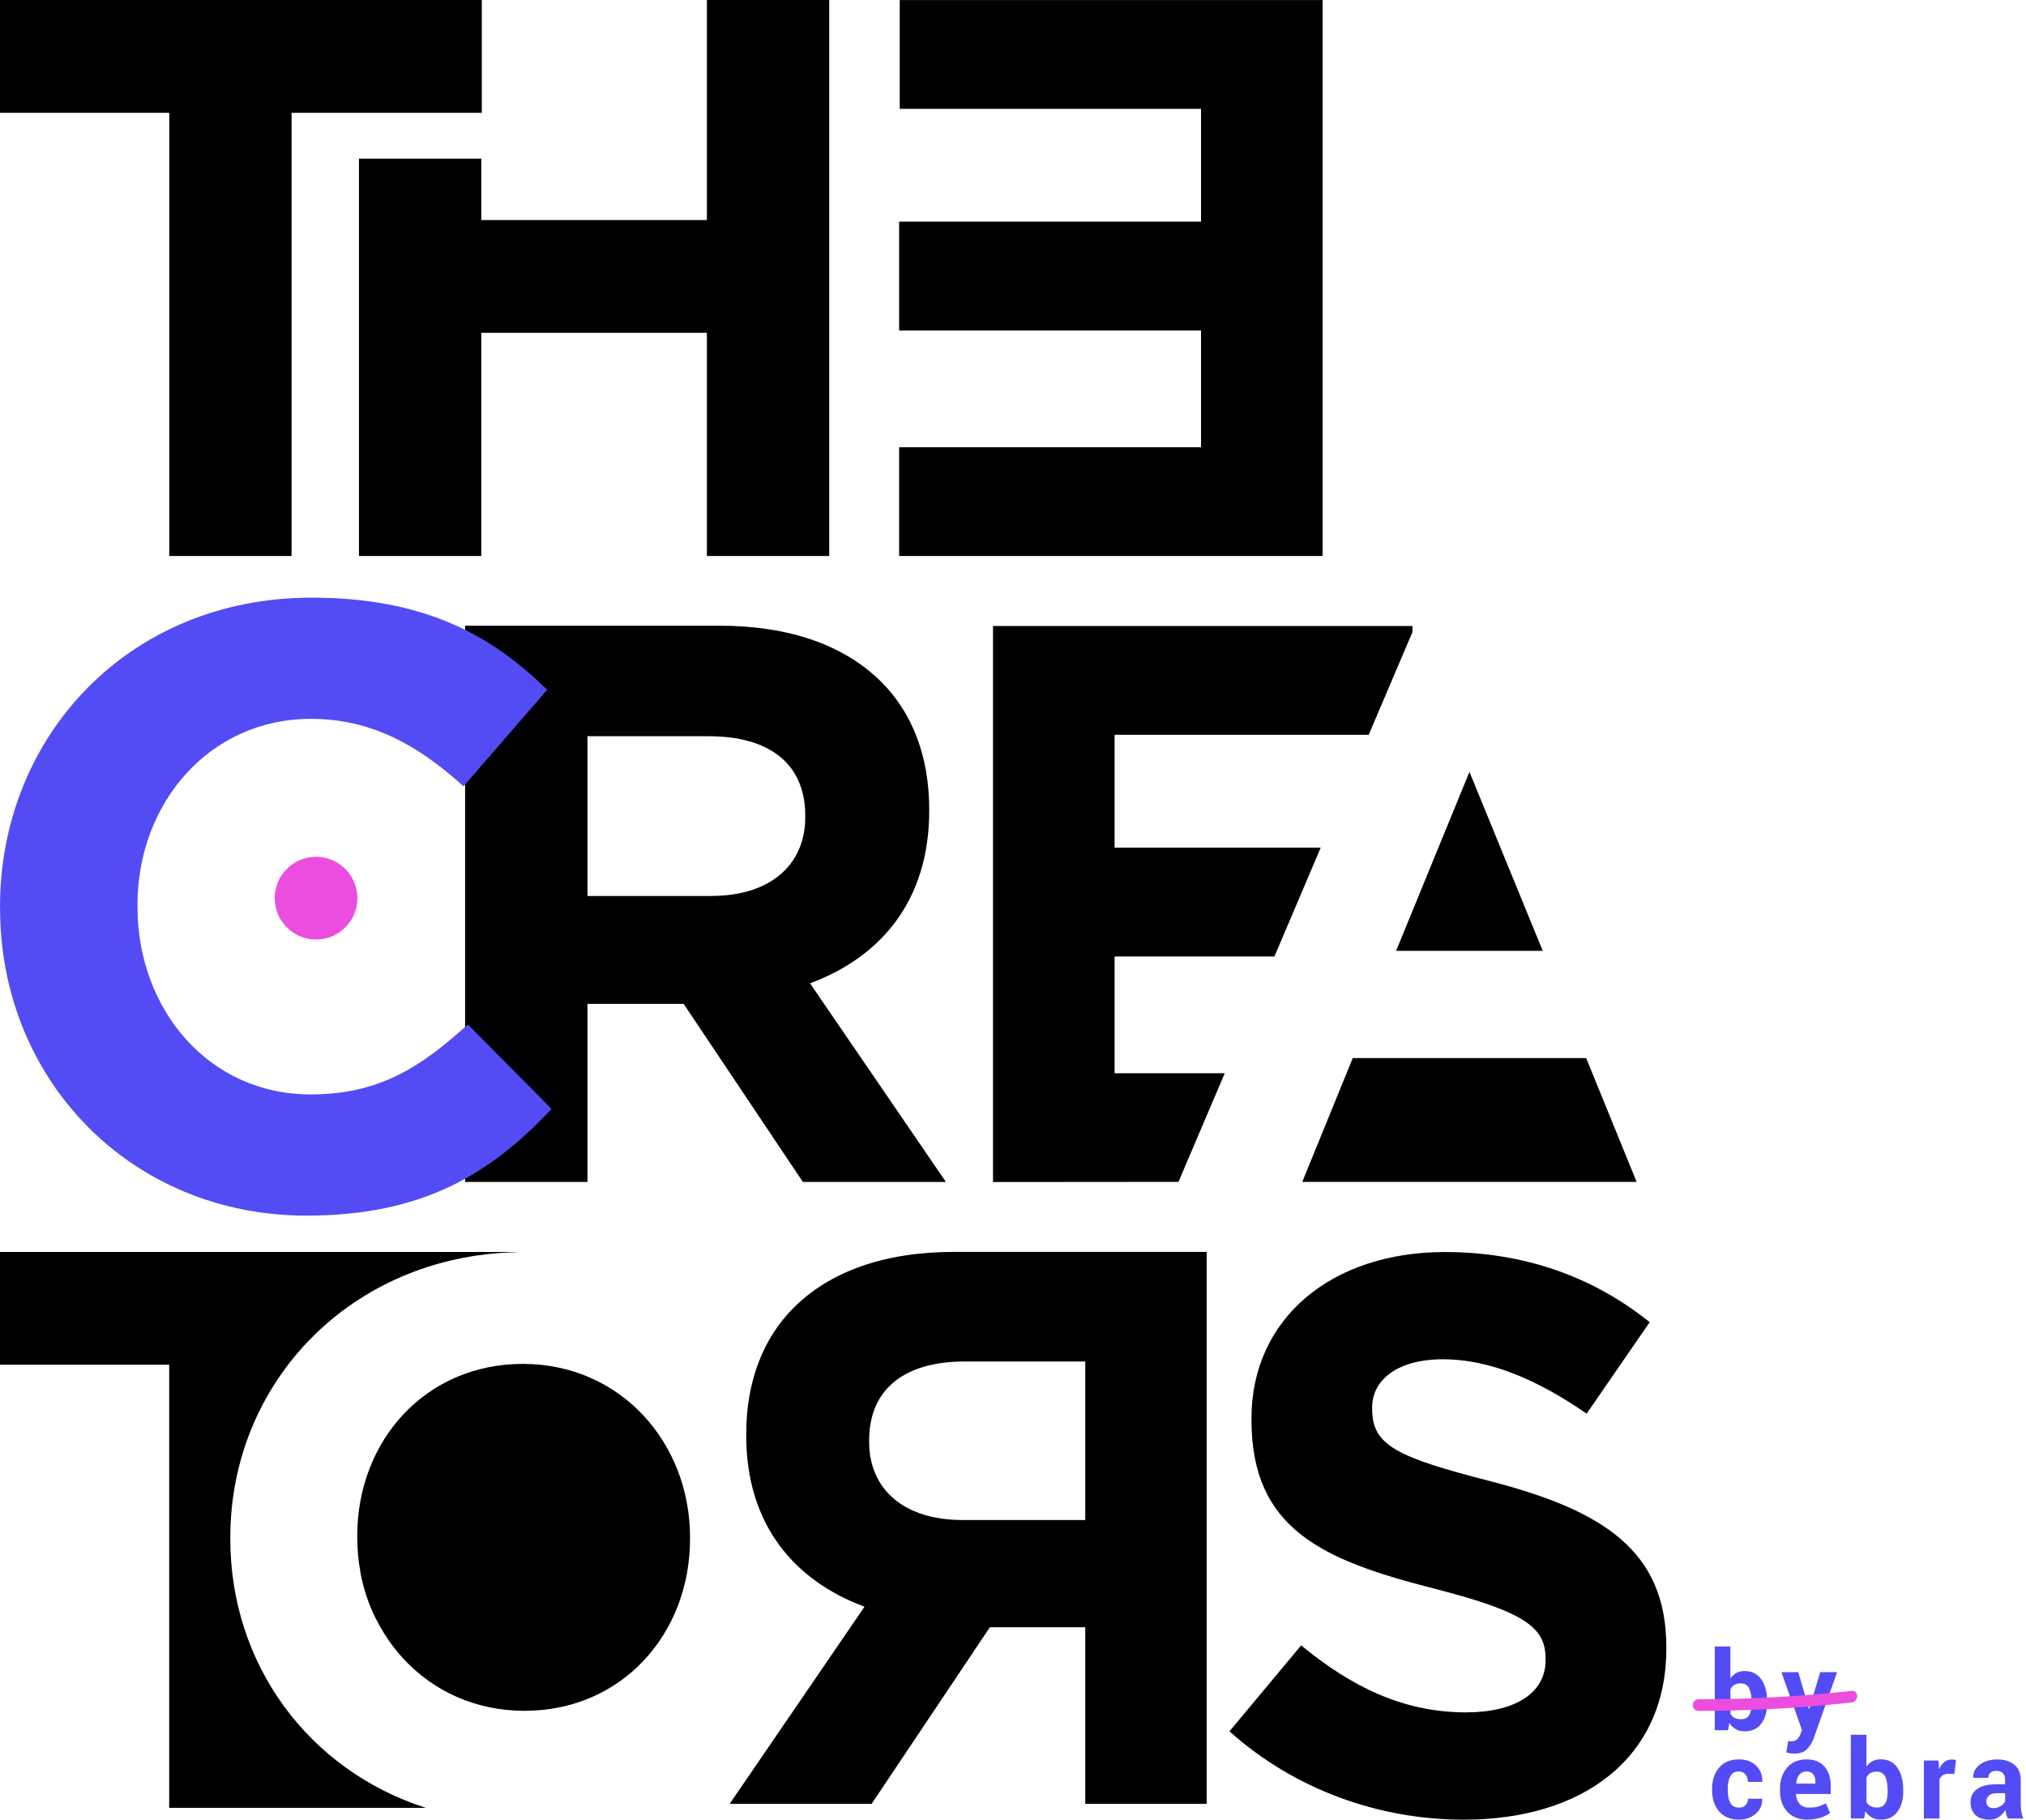
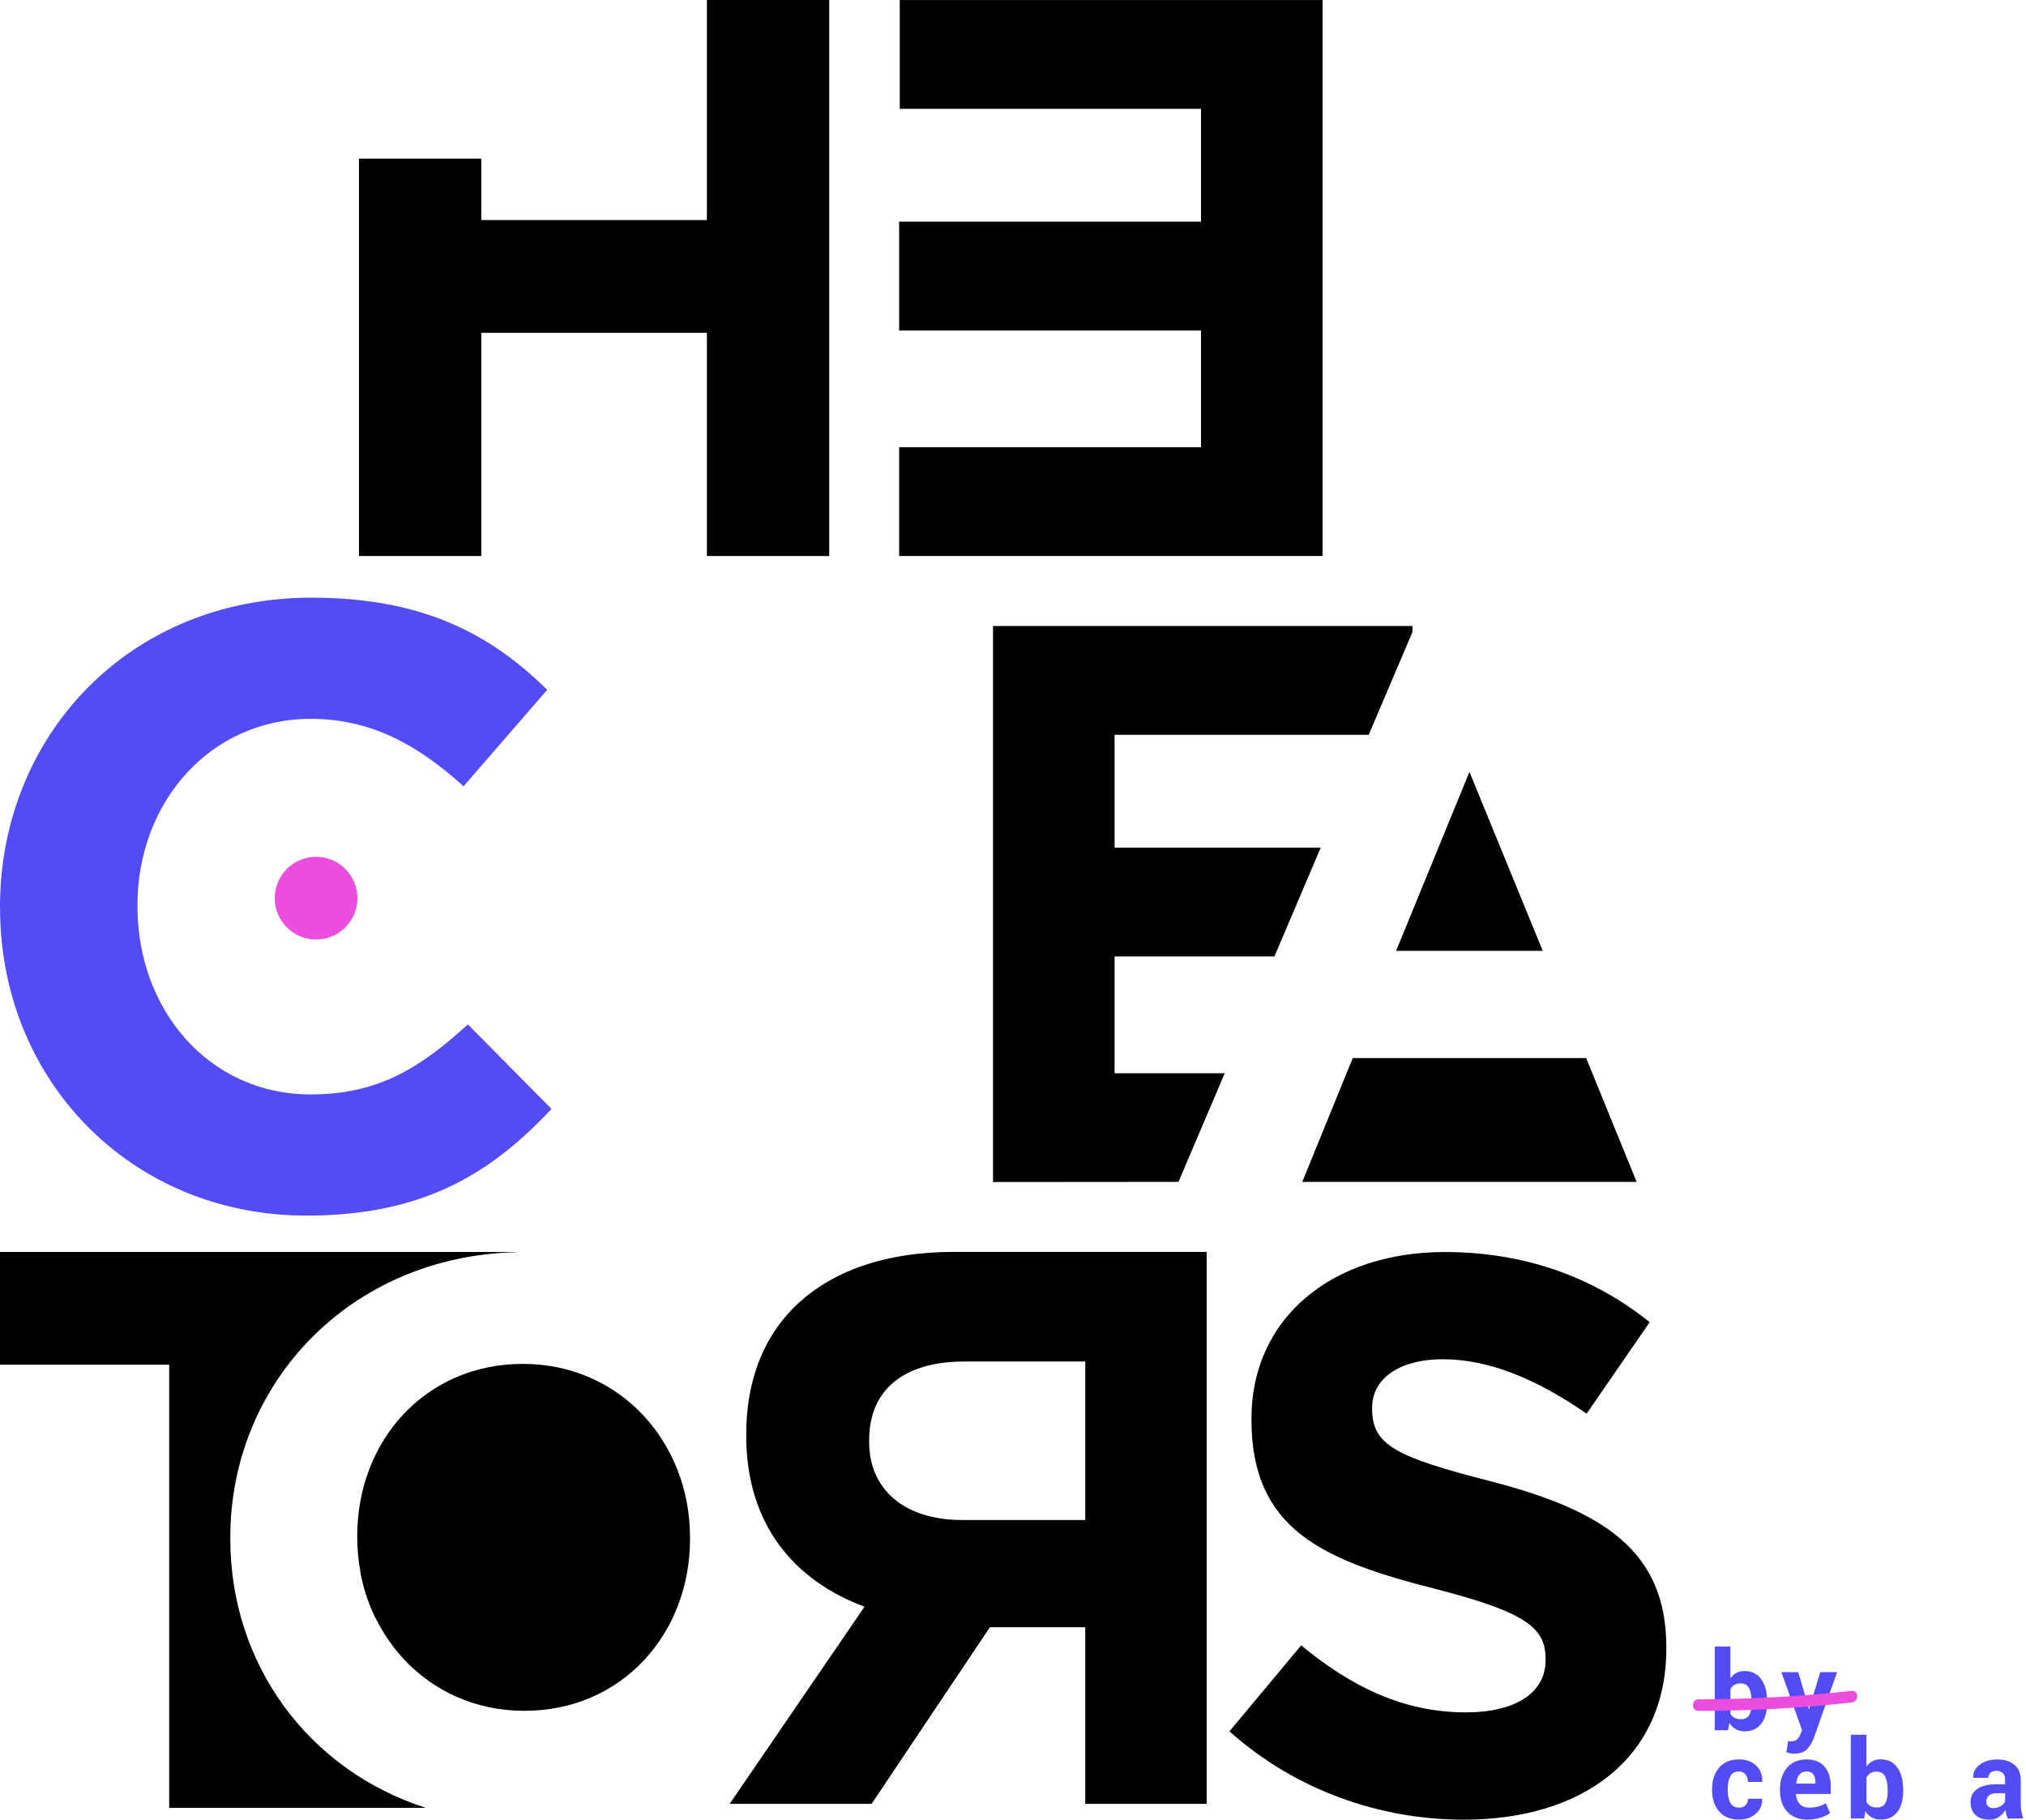
<svg xmlns="http://www.w3.org/2000/svg" width="285" height="256" viewBox="0 0 285 256" fill="none">
  <g clip-path="url(#clip0_310_512)">
    <path d="M186.04 78.222H126.483V62.916H168.949V46.486H126.483V31.18H168.949V15.317H126.567V0.01H186.051V78.233L186.04 78.222Z" fill="black" />
-     <path d="M23.8 15.873H0V0H67.777V15.873H41.017V78.222H23.81V15.873H23.8Z" fill="black" />
    <path d="M50.497 22.319H67.704V30.959H99.44V0H116.647V78.222H99.44V46.822H67.704V78.222H50.497V22.319Z" fill="black" />
    <path d="M50.675 220.999C51.116 223.466 51.903 225.807 52.995 227.959L50.675 220.999Z" fill="black" />
    <path d="M59.882 254.331C43.326 248.998 32.398 234.101 32.398 216.505V216.285C32.398 194.564 49.258 176.728 72.616 176.161V176.129H0V191.992H23.8V254.331H59.882Z" fill="black" />
    <path d="M169.746 253.774H152.666V228.925H139.249L122.609 253.774H102.642L121.612 226.038C111.744 222.374 104.972 214.5 104.972 201.965V201.745C104.972 194.428 107.303 188.328 111.628 183.992C116.73 178.89 124.383 176.119 134.252 176.119H169.746V253.764V253.774ZM152.666 213.839V191.541H135.69C127.376 191.541 122.263 195.309 122.263 202.637V202.858C122.263 209.398 127.029 213.839 135.354 213.839H152.655H152.666Z" fill="black" />
    <path d="M172.948 243.57L183.037 231.476C190.029 237.24 197.346 240.903 206.217 240.903C213.209 240.903 217.419 238.132 217.419 233.586V233.366C217.419 229.04 214.752 226.825 201.776 223.497C186.134 219.508 176.045 215.183 176.045 199.761V199.54C176.045 185.452 187.362 176.14 203.225 176.14C214.542 176.14 224.19 179.688 232.064 186.008L223.193 198.879C216.317 194.113 209.545 191.226 203.005 191.226C196.464 191.226 193.021 194.218 193.021 197.987V198.207C193.021 203.309 196.349 204.978 209.776 208.411C225.524 212.516 234.405 218.175 234.405 231.707V231.927C234.405 247.349 222.647 256 205.902 256C194.144 256 182.271 251.895 172.959 243.58L172.948 243.57Z" fill="black" />
    <path d="M97.067 216.506C97.067 229.817 87.524 240.683 73.771 240.683C60.018 240.683 50.255 229.586 50.255 216.275V216.054C50.255 202.742 59.798 191.877 73.55 191.877C87.303 191.877 97.067 202.973 97.067 216.275V216.495V216.506Z" fill="black" />
    <path d="M248.589 239.56C248.589 240.778 248.316 241.754 247.77 242.478C247.224 243.213 246.436 243.57 245.418 243.57C244.935 243.57 244.526 243.465 244.169 243.266C243.812 243.066 243.518 242.772 243.266 242.384L243.087 243.413H241.219V231.634H243.413V236.106C243.654 235.78 243.927 235.528 244.263 235.35C244.589 235.171 244.967 235.087 245.397 235.087C246.436 235.087 247.224 235.476 247.77 236.263C248.316 237.051 248.589 238.09 248.589 239.392V239.549V239.56ZM246.394 239.402C246.394 238.604 246.279 237.974 246.048 237.513C245.817 237.051 245.418 236.82 244.851 236.82C244.505 236.82 244.221 236.893 243.98 237.03C243.738 237.177 243.56 237.376 243.423 237.649V241.103C243.56 241.344 243.749 241.533 243.99 241.67C244.232 241.796 244.526 241.869 244.872 241.869C245.439 241.869 245.838 241.67 246.069 241.271C246.3 240.872 246.405 240.305 246.405 239.57V239.413L246.394 239.402Z" fill="#534CF5" />
    <path d="M254.352 239.99L254.447 240.442H254.489L256.053 235.245H258.425L255.108 244.63C254.877 245.218 254.562 245.701 254.163 246.111C253.764 246.509 253.166 246.709 252.378 246.709C252.189 246.709 252.022 246.698 251.864 246.667C251.707 246.635 251.518 246.593 251.287 246.541L251.539 244.935C251.602 244.935 251.675 244.956 251.749 244.966C251.822 244.966 251.896 244.977 251.948 244.977C252.315 244.977 252.588 244.893 252.788 244.704C252.987 244.525 253.134 244.305 253.239 244.032L253.491 243.402L250.594 235.245H252.966L254.352 239.99Z" fill="#534CF5" />
    <path d="M244.631 254.31C245.009 254.31 245.313 254.194 245.544 253.963C245.775 253.732 245.88 253.428 245.88 253.05H247.885V253.092C247.917 253.921 247.612 254.604 246.982 255.16C246.352 255.716 245.565 255.989 244.631 255.989C243.423 255.989 242.489 255.601 241.828 254.835C241.166 254.058 240.841 253.071 240.841 251.874V251.643C240.841 250.446 241.166 249.46 241.828 248.683C242.489 247.906 243.413 247.517 244.62 247.517C245.618 247.517 246.415 247.801 247.024 248.378C247.633 248.956 247.927 249.711 247.906 250.646V250.688H245.88C245.88 250.268 245.764 249.911 245.544 249.638C245.324 249.365 245.009 249.218 244.61 249.218C244.043 249.218 243.633 249.449 243.402 249.9C243.161 250.352 243.045 250.94 243.045 251.643V251.874C243.045 252.598 243.161 253.186 243.402 253.627C243.644 254.079 244.053 254.299 244.631 254.299V254.31Z" fill="#534CF5" />
    <path d="M254.278 256C253.06 256 252.105 255.622 251.422 254.877C250.74 254.131 250.394 253.165 250.394 251.99V251.685C250.394 250.467 250.73 249.46 251.391 248.683C252.052 247.906 252.966 247.517 254.131 247.517C255.223 247.517 256.073 247.853 256.651 248.525C257.238 249.197 257.532 250.1 257.532 251.234V252.378H252.661L252.64 252.42C252.672 252.976 252.85 253.428 253.155 253.774C253.459 254.121 253.91 254.299 254.509 254.299C255.002 254.299 255.422 254.247 255.769 254.152C256.115 254.047 256.472 253.9 256.839 253.69L257.438 255.045C257.112 255.307 256.672 255.538 256.105 255.716C255.548 255.895 254.939 255.989 254.278 255.989V256ZM254.131 249.218C253.69 249.218 253.344 249.376 253.113 249.669C252.871 249.974 252.724 250.373 252.682 250.877V250.919H255.38V250.751C255.38 250.268 255.286 249.9 255.086 249.627C254.887 249.355 254.572 249.218 254.131 249.218Z" fill="#534CF5" />
    <path d="M267.726 251.979C267.726 253.197 267.453 254.173 266.907 254.898C266.361 255.633 265.574 255.989 264.556 255.989C264.073 255.989 263.663 255.885 263.306 255.685C262.95 255.486 262.656 255.192 262.404 254.803L262.225 255.832H260.356V244.053H262.551V248.525C262.792 248.2 263.065 247.948 263.401 247.769C263.726 247.591 264.104 247.507 264.535 247.507C265.574 247.507 266.361 247.895 266.907 248.683C267.453 249.47 267.726 250.509 267.726 251.811V251.969V251.979ZM265.532 251.822C265.532 251.024 265.417 250.394 265.186 249.932C264.955 249.47 264.556 249.239 263.989 249.239C263.642 249.239 263.359 249.313 263.117 249.449C262.876 249.596 262.698 249.796 262.561 250.068V253.522C262.698 253.764 262.887 253.953 263.128 254.089C263.369 254.215 263.663 254.289 264.01 254.289C264.577 254.289 264.976 254.089 265.207 253.69C265.438 253.291 265.543 252.725 265.543 251.99V251.832L265.532 251.822Z" fill="#534CF5" />
-     <path d="M274.929 249.564L274.12 249.543C273.795 249.543 273.522 249.606 273.312 249.743C273.102 249.879 272.944 250.068 272.829 250.32V255.842H270.635V247.675H272.682L272.776 248.882C272.965 248.452 273.217 248.126 273.522 247.885C273.826 247.643 274.173 247.528 274.572 247.528C274.687 247.528 274.782 247.528 274.876 247.559C274.971 247.58 275.065 247.601 275.16 247.622L274.929 249.575V249.564Z" fill="#534CF5" />
    <path d="M282.435 255.842C282.351 255.653 282.288 255.465 282.225 255.255C282.172 255.045 282.13 254.835 282.099 254.625C281.868 255.024 281.574 255.349 281.196 255.611C280.829 255.874 280.377 256 279.863 256C279.012 256 278.351 255.779 277.889 255.339C277.427 254.898 277.196 254.299 277.196 253.543C277.196 252.745 277.501 252.126 278.12 251.685C278.74 251.244 279.632 251.024 280.818 251.024H282.057V250.373C282.057 249.984 281.952 249.68 281.753 249.46C281.543 249.239 281.238 249.134 280.829 249.134C280.472 249.134 280.199 249.218 279.999 249.397C279.8 249.575 279.705 249.806 279.705 250.11H277.585V250.068C277.532 249.376 277.837 248.788 278.467 248.284C279.107 247.78 279.936 247.528 280.965 247.528C281.994 247.528 282.739 247.769 283.348 248.263C283.957 248.756 284.262 249.46 284.262 250.383V253.753C284.262 254.131 284.293 254.499 284.346 254.835C284.409 255.171 284.493 255.507 284.619 255.842H282.424H282.435ZM280.419 254.373C280.797 254.373 281.144 254.278 281.448 254.089C281.753 253.9 281.952 253.68 282.067 253.428V252.273H280.829C280.356 252.273 280.01 252.389 279.768 252.619C279.527 252.85 279.411 253.134 279.411 253.47C279.411 253.743 279.506 253.963 279.684 254.131C279.863 254.299 280.115 254.373 280.43 254.373H280.419Z" fill="#534CF5" />
    <path d="M238.93 240.693C246.132 240.693 253.323 240.294 260.472 239.507C261.501 239.392 261.512 237.764 260.472 237.88C253.313 238.667 246.121 239.066 238.93 239.066C237.88 239.066 237.88 240.693 238.93 240.693Z" fill="#EB4EDE" />
-     <path d="M65.425 88.028H101.203C111.155 88.028 118.871 90.82 124.005 95.965C128.362 100.321 130.713 106.473 130.713 113.854V114.074C130.713 126.703 123.89 134.651 113.948 138.335L133.065 166.282H112.94L96.174 141.233H82.642V166.282H65.425V88.017V88.028ZM100.08 126.042C108.468 126.042 113.276 121.57 113.276 114.977V114.756C113.276 107.376 108.132 103.576 99.744 103.576H82.642V126.053H100.08V126.042Z" fill="black" />
    <path d="M139.689 166.292V88.07H198.69V88.92L192.538 103.376H156.791V119.25H185.787L179.278 134.556H156.791V150.986H172.287L165.778 166.271L139.689 166.292Z" fill="black" />
    <path d="M0 127.795V127.554C0 103.66 18.015 84.081 43.83 84.081C59.683 84.081 69.162 89.361 76.973 97.046L65.205 110.62C58.717 104.731 52.113 101.13 43.715 101.13C29.542 101.13 19.338 112.898 19.338 127.312V127.554C19.338 141.968 29.301 153.967 43.715 153.967C53.321 153.967 59.21 150.125 65.814 144.12L77.582 156.004C68.932 165.253 59.326 171.017 43.116 171.017C18.382 171.017 0.01 151.92 0.01 127.785L0 127.795Z" fill="#534CF5" />
    <path d="M230.227 166.271L223.13 148.855H190.291L183.194 166.271H230.227Z" fill="black" />
    <path d="M217.02 133.769L206.71 108.594L196.391 133.769H217.02Z" fill="black" />
    <path d="M44.461 132.173C47.673 132.173 50.277 129.569 50.277 126.357C50.277 123.145 47.673 120.541 44.461 120.541C41.248 120.541 38.645 123.145 38.645 126.357C38.645 129.569 41.248 132.173 44.461 132.173Z" fill="#EB4EDE" />
  </g>
  <defs>
    <clipPath id="clip0_310_512">
      <rect width="284.629" height="256" fill="white" />
    </clipPath>
  </defs>
</svg>